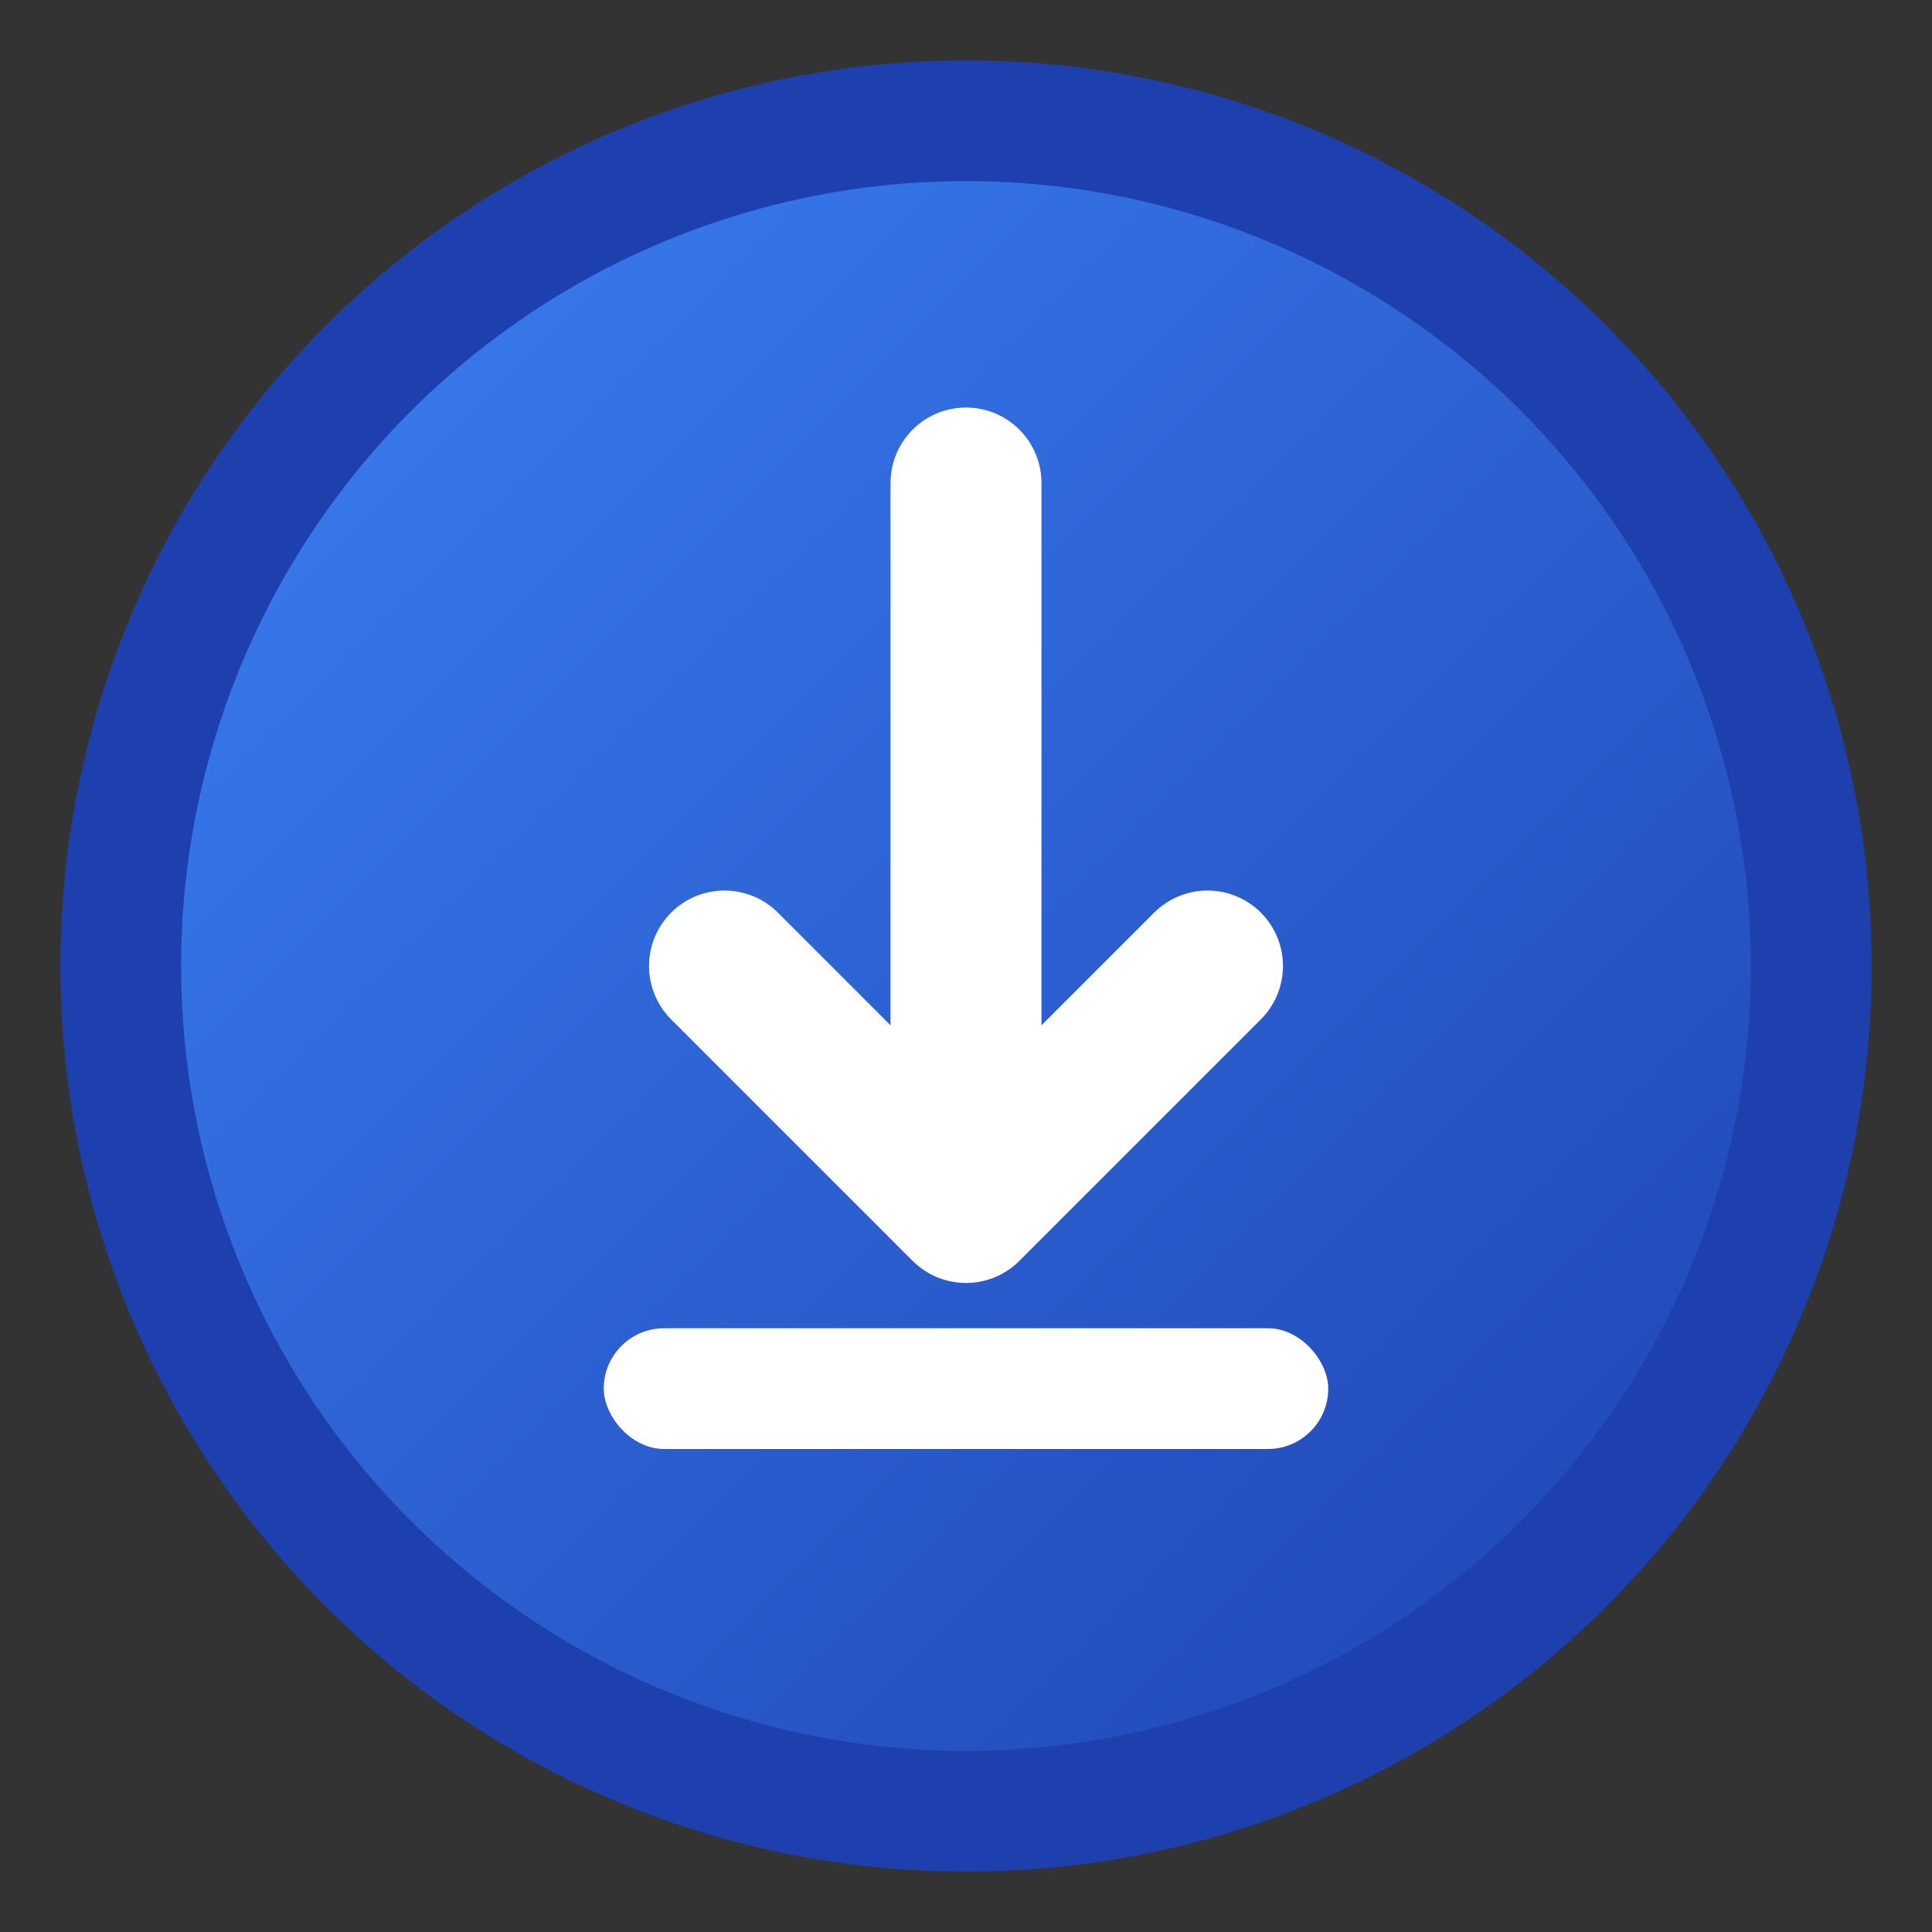
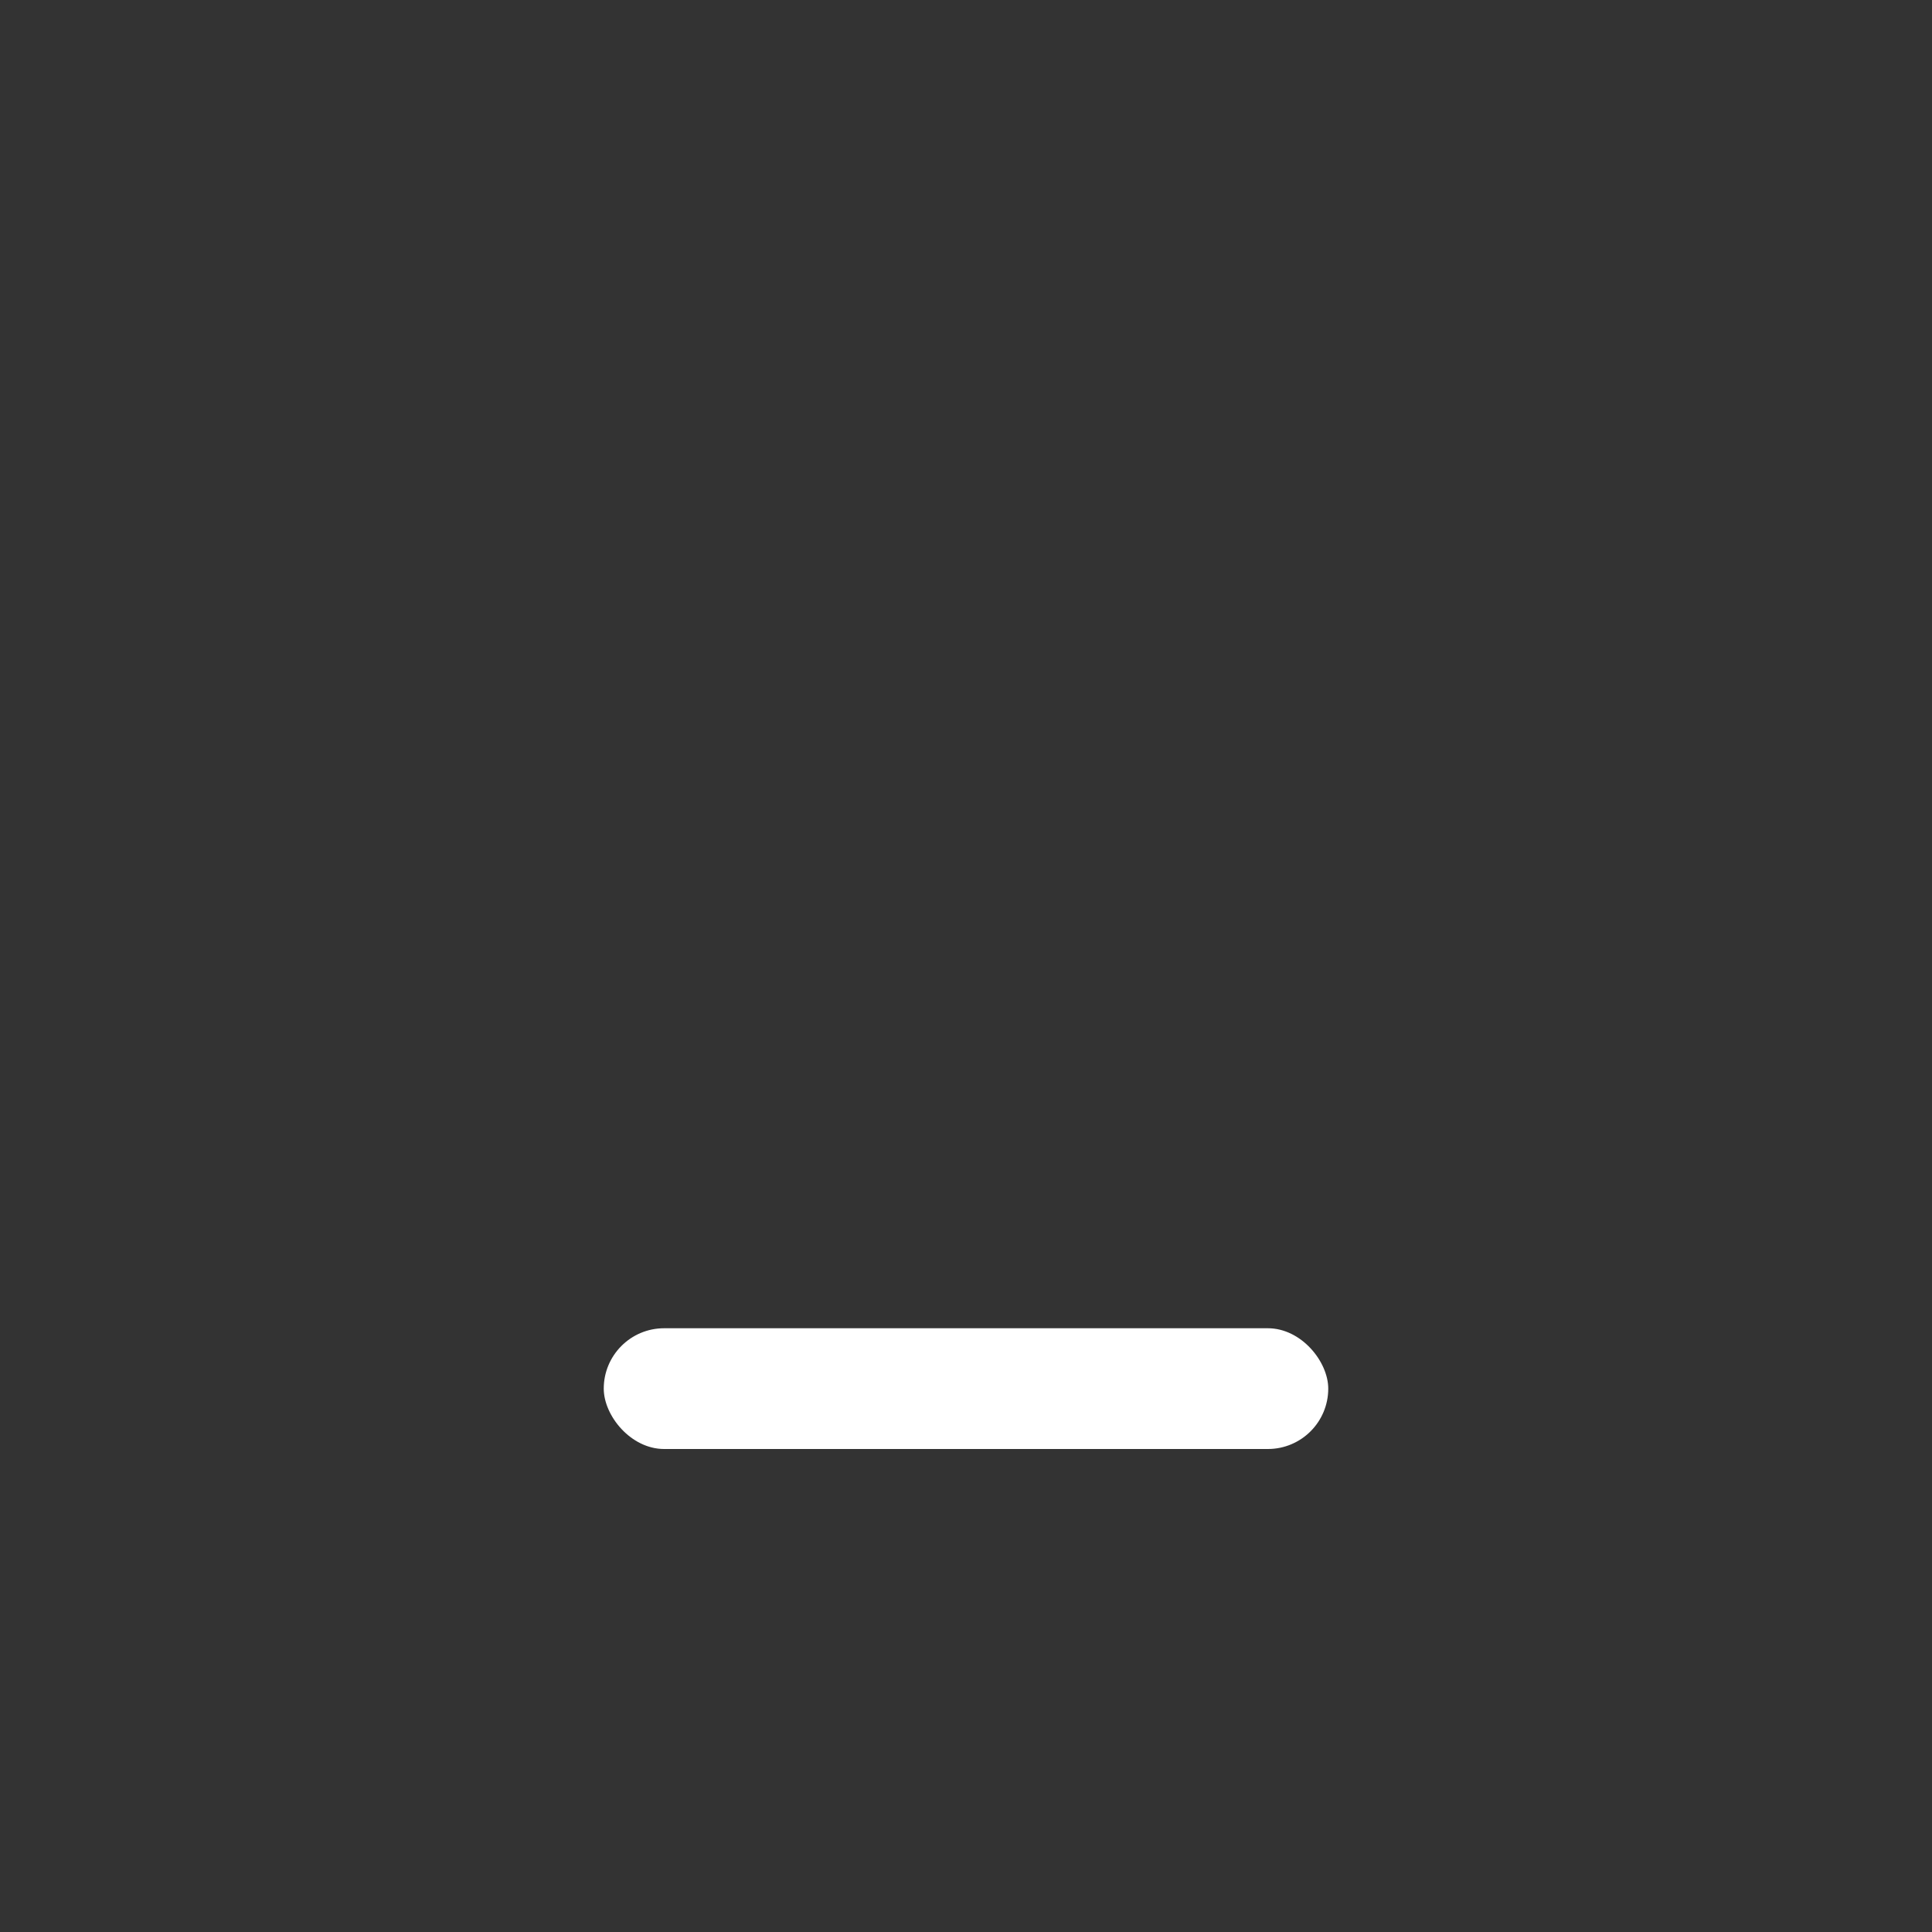
<svg xmlns="http://www.w3.org/2000/svg" viewBox="0 0 32 32" width="32" height="32">
  <rect x="0" y="0" width="32" height="32" fill="#333333" stroke="none" />
  <defs>
    <linearGradient id="bg" x1="0%" y1="0%" x2="100%" y2="100%">
      <stop offset="0%" style="stop-color:#3B82F6;stop-opacity:1" />
      <stop offset="100%" style="stop-color:#1E40AF;stop-opacity:1" />
    </linearGradient>
  </defs>
-   <circle cx="16" cy="16" r="14" fill="url(#bg)" stroke="#1E40AF" stroke-width="2" />
-   <path d="M16 8 L16 20 M12 16 L16 20 L20 16" stroke="white" stroke-width="2.5" stroke-linecap="round" stroke-linejoin="round" fill="none" />
  <rect x="10" y="22" width="12" height="2" rx="1" fill="white" />
</svg>